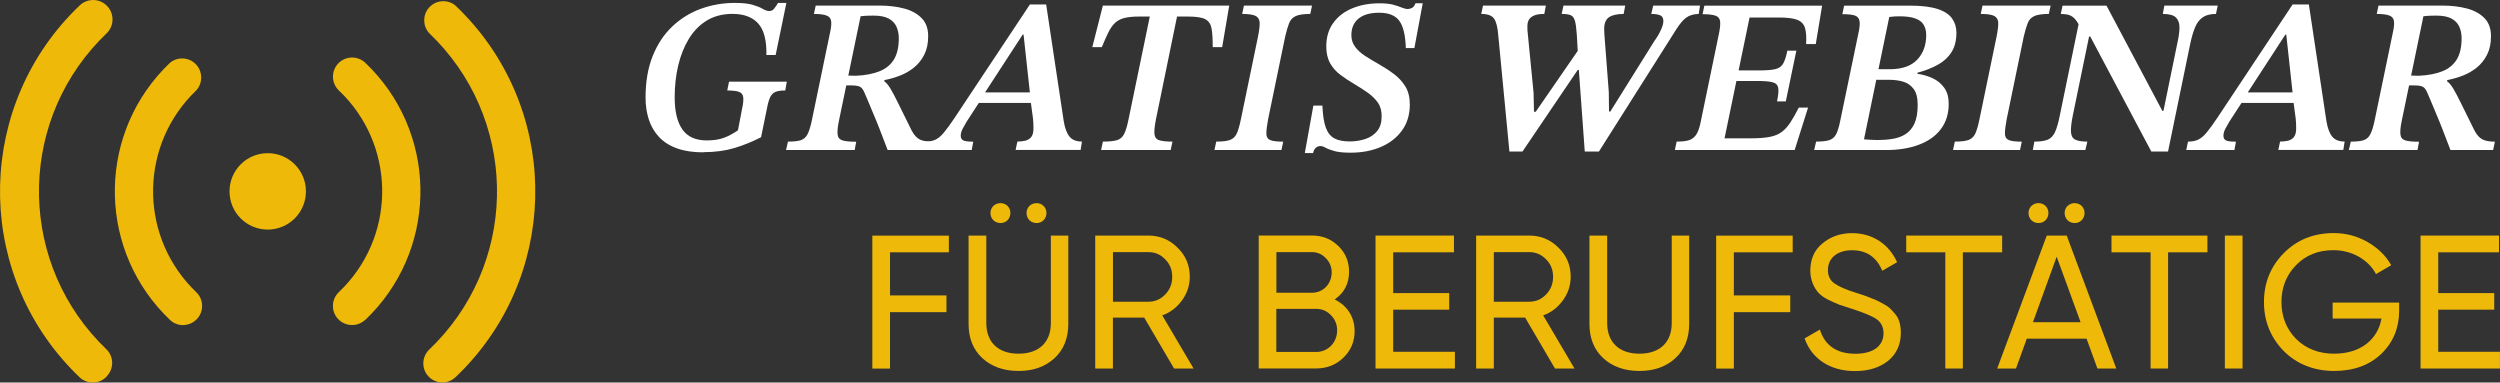
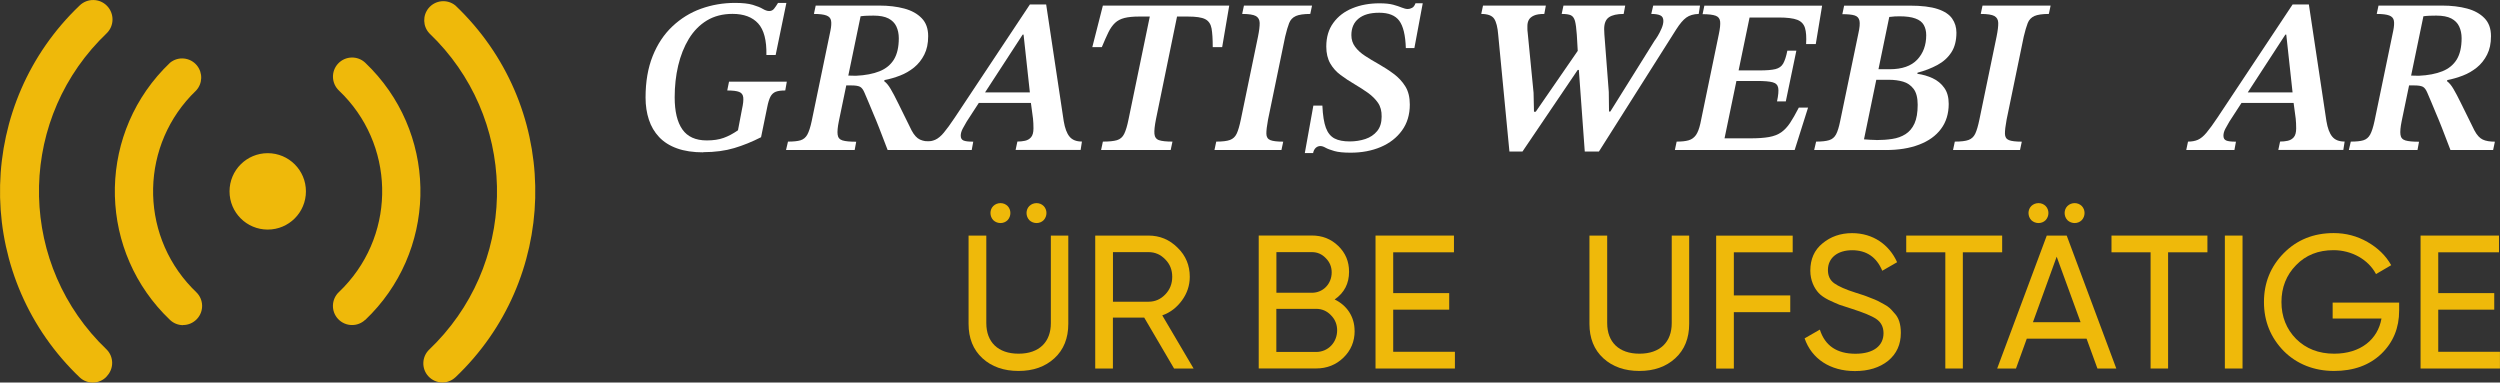
<svg xmlns="http://www.w3.org/2000/svg" id="Ebene_2" data-name="Ebene 2" viewBox="0 0 421.42 64.48">
  <rect x="0" y="0" width="421.42" height="64.48" fill="#333333" stroke="none" />
  <defs>
    <style>
      .cls-1 {
        fill: #fff;
      }

      .cls-2 {
        fill: #efb90a;
      }
    </style>
  </defs>
  <g id="Ebene_2-2" data-name="Ebene 2">
    <g id="b85db83d-9203-44f9-8716-5a4a8d73faeb">
      <path class="cls-2" d="M30.86,54.81c-.81,0-1.6-.31-2.19-.87-11.97-11.37-12.47-30.29-1.1-42.27.36-.38.72-.74,1.1-1.1,1.38-1.12,3.41-.91,4.53.47,1.01,1.25.95,3.06-.15,4.23-9.38,8.99-9.69,23.87-.7,33.25.23.24.46.47.7.7,1.3,1.22,1.37,3.25.15,4.55-.61.65-1.45,1.02-2.34,1.02h0v.02ZM17.97,63.45c1.25-1.26,1.25-3.29,0-4.54C3.26,44.86,2.71,21.56,16.75,6.84c.4-.42.81-.83,1.22-1.22,1.3-1.25,1.33-3.32.08-4.62s-3.32-1.33-4.62-.08C-3.88,17.41-4.54,44.82,11.95,62.13c.48.5.97,1,1.48,1.48,1.3,1.22,3.33,1.16,4.55-.14,0,0,.01,0,.02-.02h-.03ZM61.56,53.94c11.97-11.37,12.47-30.29,1.1-42.27-.36-.38-.72-.74-1.1-1.1-1.3-1.22-3.34-1.15-4.56.14-1.22,1.3-1.15,3.34.14,4.56,9.38,8.91,9.75,23.73.84,33.11-.27.29-.56.57-.84.84-1.29,1.21-1.37,3.24-.16,4.54.61.66,1.48,1.04,2.38,1.03.81,0,1.6-.31,2.19-.87v.02ZM76.76,63.61c17.31-16.42,18.04-43.76,1.62-61.07-.52-.55-1.06-1.09-1.62-1.62-1.38-1.12-3.41-.91-4.53.47-1.01,1.25-.95,3.06.15,4.23,14.71,14.04,15.26,37.35,1.22,52.06-.4.42-.81.83-1.22,1.22-1.29,1.21-1.37,3.24-.16,4.54.61.65,1.46,1.03,2.35,1.03.81,0,1.6-.31,2.19-.87h0ZM51.57,32.26c0-3.56-2.88-6.44-6.44-6.44s-6.44,2.88-6.44,6.44,2.88,6.44,6.44,6.44,6.44-2.88,6.44-6.44Z" />
    </g>
    <g>
      <g>
        <path class="cls-1" d="M118.57,25.68c-1.73,0-3.21-.22-4.45-.67-1.23-.44-2.24-1.08-3.02-1.91-.78-.83-1.35-1.8-1.72-2.93-.37-1.12-.56-2.36-.56-3.72,0-2.67.4-5,1.2-7,.8-2,1.91-3.67,3.32-5s3.02-2.33,4.83-2.98c1.81-.65,3.72-.98,5.72-.98,1.28,0,2.29.11,3.02.33.73.22,1.29.45,1.69.69.39.23.75.35,1.07.35.35,0,.62-.14.83-.41.21-.27.43-.59.65-.96h1.41l-1.81,8.78h-1.56c.05-2.47-.41-4.24-1.39-5.32-.98-1.07-2.41-1.61-4.32-1.61-1.65,0-3.09.37-4.32,1.11-1.22.74-2.23,1.77-3.04,3.09-.8,1.32-1.4,2.83-1.8,4.52-.4,1.69-.59,3.48-.59,5.35,0,2.37.43,4.17,1.3,5.41.86,1.23,2.23,1.85,4.11,1.85,1.11,0,2.06-.14,2.85-.43.79-.28,1.59-.71,2.41-1.28l.67-3.52c.2-.89.27-1.56.22-2.02-.05-.46-.28-.77-.7-.93-.42-.16-1.09-.24-2-.24l.3-1.48h9.74l-.26,1.48c-.69,0-1.23.07-1.61.22-.38.15-.68.43-.89.83-.21.41-.39.99-.54,1.76l-1.04,5.07c-1.51.77-3.01,1.38-4.52,1.83s-3.25.69-5.22.69Z" />
        <path class="cls-1" d="M144.09,25.28h-11.59l.33-1.41c.91,0,1.62-.07,2.11-.22.49-.15.88-.47,1.15-.96.27-.49.52-1.26.74-2.3l3.15-15.19c.15-.74.19-1.31.11-1.72-.07-.41-.33-.7-.78-.87s-1.15-.26-2.11-.26l.3-1.41h10.71c1.58,0,2.99.17,4.22.5,1.23.33,2.22.88,2.94,1.63.73.75,1.09,1.76,1.09,3.02s-.22,2.25-.65,3.11c-.43.86-1.01,1.59-1.72,2.17-.72.58-1.51,1.04-2.37,1.37-.86.33-1.74.59-2.63.76l-.04.19c.37.27.73.7,1.07,1.28.35.58.79,1.42,1.33,2.52.54,1.1,1.28,2.6,2.22,4.5.42.79.89,1.3,1.41,1.54.52.24,1.2.35,2.04.35l-.3,1.41h-7.19c-.57-1.51-1.04-2.75-1.43-3.72-.38-.98-.72-1.79-1-2.44-.28-.65-.53-1.25-.74-1.78-.21-.53-.45-1.09-.72-1.69-.22-.54-.48-.89-.78-1.04-.3-.15-.77-.22-1.41-.22h-1.26l.3-1.67,1.7.04c1.58-.07,2.91-.33,3.98-.76,1.07-.43,1.88-1.1,2.43-2,.54-.9.81-2.09.81-3.57,0-.74-.14-1.4-.41-1.98-.27-.58-.72-1.03-1.33-1.35-.62-.32-1.46-.48-2.52-.48-.4,0-.76,0-1.09.02-.33.01-.7.04-1.09.09l-3.67,17.71c-.2.99-.27,1.74-.2,2.24.06.51.34.83.83.98.49.15,1.26.22,2.3.22l-.26,1.41Z" />
        <path class="cls-1" d="M163.79,25.28h-8.11l.3-1.41c.64,0,1.2-.1,1.67-.31.47-.21.95-.6,1.44-1.19.49-.58,1.11-1.43,1.85-2.54L173.61.75h2.74l2.96,19.67c.2,1.19.52,2.06.98,2.61.46.56,1.15.83,2.09.83l-.22,1.41h-10.96l.3-1.41c.44,0,.87-.04,1.28-.13.41-.09.75-.28,1.02-.59.27-.31.41-.81.41-1.5,0-.27,0-.56-.02-.85-.01-.3-.03-.57-.06-.81l-.41-3.07-.07-.89-1.11-10.19h-.15l-6.63,10.19-.48.89-2.33,3.59c-.22.37-.44.77-.67,1.19-.22.42-.33.81-.33,1.19,0,.4.15.66.46.8.31.14.86.2,1.65.2l-.26,1.41ZM174.2,17.35h-9.71l1.04-1.78h8.52l.15,1.78Z" />
        <path class="cls-1" d="M185.72,7.94h-1.59l1.78-7h21.3l-1.19,7h-1.59c0-1.36-.07-2.41-.2-3.15-.14-.74-.49-1.26-1.07-1.56-.58-.3-1.55-.44-2.91-.44h-8.26c-.99,0-1.8.08-2.44.24-.64.16-1.17.44-1.59.83-.42.4-.79.92-1.11,1.57-.32.65-.69,1.49-1.11,2.5ZM197.35,25.28h-11.74l.3-1.41c1.04,0,1.83-.08,2.37-.24.54-.16.95-.51,1.22-1.06.27-.54.52-1.37.74-2.48l3.7-17.89h4.59l-3.67,17.89c-.22,1.11-.31,1.94-.26,2.48.05.54.31.9.78,1.06.47.16,1.22.24,2.26.24l-.3,1.41Z" />
        <path class="cls-1" d="M216.02,25.28h-11.3l.3-1.41c1.04,0,1.81-.09,2.32-.28.51-.19.88-.54,1.13-1.07.25-.53.48-1.33.7-2.39l2.89-13.96c.2-.99.29-1.75.28-2.3-.01-.54-.23-.93-.65-1.17-.42-.23-1.19-.35-2.3-.35l.3-1.41h11.48l-.3,1.41c-1.09,0-1.9.12-2.43.35-.53.24-.91.63-1.13,1.19s-.44,1.31-.67,2.28l-2.89,14c-.2,1.06-.29,1.86-.28,2.39.01.53.23.88.67,1.06.43.17,1.15.26,2.17.26l-.3,1.41Z" />
        <path class="cls-1" d="M221.36,25.8h-1.41l1.44-8h1.52c.07,1.63.27,2.88.59,3.74.32.86.81,1.46,1.46,1.8s1.51.5,2.57.5c.94,0,1.81-.14,2.63-.41.81-.27,1.48-.72,1.98-1.33.51-.62.76-1.43.76-2.44.02-.94-.19-1.72-.63-2.35-.44-.63-1.02-1.19-1.72-1.69-.7-.49-1.45-.98-2.24-1.44-.84-.49-1.62-1.01-2.33-1.54-.72-.53-1.3-1.18-1.74-1.94-.44-.77-.67-1.72-.67-2.85,0-1.58.39-2.91,1.19-4,.79-1.09,1.86-1.91,3.22-2.46,1.36-.56,2.88-.83,4.56-.83.96,0,1.73.08,2.32.24.58.16,1.06.32,1.44.48.38.16.72.24,1.02.24.22,0,.46-.06.7-.19.25-.12.44-.38.59-.78h1.22l-1.41,7.56h-1.44c-.07-2.17-.44-3.71-1.11-4.61-.67-.9-1.79-1.35-3.37-1.35s-2.67.33-3.48.98c-.81.65-1.22,1.59-1.22,2.8,0,.74.21,1.4.63,1.96.42.57.98,1.08,1.69,1.54.7.46,1.45.91,2.24,1.35.91.52,1.77,1.07,2.57,1.67.8.59,1.46,1.3,1.96,2.11.51.81.76,1.84.76,3.07,0,1.7-.44,3.16-1.32,4.37-.88,1.21-2.07,2.14-3.57,2.78-1.51.64-3.2.96-5.08.96-1.19,0-2.11-.09-2.76-.28-.65-.19-1.15-.37-1.48-.56-.33-.19-.62-.28-.87-.28-.3,0-.56.11-.78.31-.22.21-.37.5-.44.87Z" />
        <path class="cls-1" d="M256.66,25.54h-2.22l-1.89-19.67c-.1-1.28-.33-2.19-.69-2.72-.36-.53-1.08-.8-2.17-.8l.3-1.41h10.59l-.26,1.41c-.77,0-1.35.09-1.76.28-.41.19-.69.43-.85.72-.16.3-.24.64-.24,1.04v.44c0,.2.01.4.04.59l1,10.22.07,3.19h.3l7.41-10.74.44,3.7h-.78l-9.3,13.74ZM269.51,25.54h-2.37l-1.04-14.34-.11-2.04-.19-3.3c-.07-1.06-.18-1.84-.31-2.33-.14-.49-.37-.81-.7-.96-.33-.15-.85-.22-1.54-.22l.3-1.41h10.41l-.26,1.41c-1.11,0-1.94.19-2.48.56-.54.37-.81,1.04-.81,2,0,.15,0,.3.02.46.01.16.02.31.02.46l.74,9.67.04,3.3h.22l7.45-11.93c.12-.15.3-.41.54-.8.23-.38.45-.81.65-1.28.2-.47.3-.89.3-1.26,0-.47-.17-.78-.52-.94-.35-.16-.85-.24-1.52-.24l.33-1.41h7.89l-.22,1.41c-.86.02-1.56.23-2.09.61-.53.38-1.09,1.04-1.69,1.98l-13.04,20.6Z" />
        <path class="cls-1" d="M302.52,25.28h-20.19l.3-1.41c.84,0,1.51-.07,2.02-.22.51-.15.91-.44,1.22-.87.31-.43.56-1.09.76-1.98l3.11-15.04c.2-.94.27-1.65.22-2.13-.05-.48-.3-.81-.76-.98-.46-.17-1.19-.26-2.2-.26l.3-1.44h19.85l-1.07,6.48h-1.63c.07-1.16.01-2.07-.19-2.72-.2-.65-.63-1.11-1.3-1.37-.67-.26-1.72-.39-3.15-.39h-4.89l-4.22,20.37h4.33c1.28,0,2.34-.07,3.17-.22.83-.15,1.51-.41,2.06-.8.54-.38,1.04-.91,1.48-1.57.44-.67.94-1.53,1.48-2.59h1.56l-2.26,7.15ZM301.03,17.09h-1.48c.22-1.04.29-1.8.2-2.28-.09-.48-.4-.8-.94-.94-.54-.15-1.41-.22-2.59-.22h-4l.33-1.78h4.04c1.19,0,2.08-.07,2.69-.22.6-.15,1.04-.46,1.31-.94.27-.48.51-1.2.7-2.17h1.52l-1.78,8.56Z" />
        <path class="cls-1" d="M317.89,25.28h-12.08l.33-1.41c.94,0,1.67-.08,2.19-.24.52-.16.91-.49,1.17-.98.26-.49.49-1.23.69-2.22l3.07-14.78c.22-.96.28-1.68.19-2.15-.1-.47-.38-.77-.85-.91-.47-.14-1.15-.2-2.04-.2l.3-1.44h11.08c1.98,0,3.54.19,4.69.57,1.15.38,1.96.92,2.44,1.61.48.69.72,1.48.72,2.37,0,1.33-.28,2.44-.85,3.32-.57.88-1.35,1.59-2.35,2.13-1,.54-2.12.98-3.35,1.3l-.04.19c.91.12,1.77.37,2.57.74.8.37,1.46.91,1.96,1.61.51.7.76,1.61.76,2.72,0,1.65-.43,3.06-1.3,4.22-.86,1.16-2.09,2.04-3.69,2.65-1.59.61-3.46.91-5.61.91ZM316.33,23.61c.91,0,1.79-.06,2.63-.19.84-.12,1.59-.39,2.24-.8.65-.41,1.16-1.01,1.52-1.8.36-.79.54-1.84.54-3.15,0-1.19-.23-2.08-.69-2.69-.46-.6-1.05-1.01-1.78-1.22-.73-.21-1.52-.31-2.39-.31h-2.59l.37-1.78h2.37c2.07,0,3.62-.54,4.63-1.61,1.01-1.07,1.52-2.45,1.52-4.13,0-.67-.14-1.24-.41-1.72-.27-.48-.74-.85-1.41-1.09-.67-.25-1.56-.37-2.67-.37-.3,0-.57,0-.81.02-.25.01-.56.04-.93.09l-4.26,20.63c.37.02.71.05,1.02.07.31.02.67.04,1.09.04Z" />
        <path class="cls-1" d="M340.52,25.28h-11.3l.3-1.41c1.04,0,1.81-.09,2.32-.28.51-.19.88-.54,1.13-1.07.25-.53.48-1.33.7-2.39l2.89-13.96c.2-.99.29-1.75.28-2.3-.01-.54-.23-.93-.65-1.17-.42-.23-1.19-.35-2.3-.35l.3-1.41h11.48l-.3,1.41c-1.09,0-1.9.12-2.43.35-.53.24-.91.63-1.13,1.19s-.44,1.31-.67,2.28l-2.89,14c-.2,1.06-.29,1.86-.28,2.39.01.53.23.88.67,1.06.43.17,1.15.26,2.17.26l-.3,1.41Z" />
-         <path class="cls-1" d="M351.52,25.28h-8.85l.26-1.41c.99,0,1.74-.11,2.26-.33.52-.22.93-.65,1.22-1.28s.57-1.56.81-2.8l3.33-16.19,4.3,2.89h-2.7l-2.74,13.3c-.25,1.24-.35,2.17-.31,2.8s.28,1.06.72,1.28c.44.22,1.12.33,2.04.33l-.33,1.41ZM365.45,25.54h-2.81l-10.56-19.89-1.26-.74c-.35-.72-.67-1.25-.96-1.61-.3-.36-.63-.6-1-.74-.37-.14-.86-.2-1.48-.2l.3-1.41h7.41l9.41,17.74h.19l2.37-11.56c.22-.99.33-1.83.33-2.54s-.2-1.25-.61-1.65c-.41-.4-1.14-.59-2.2-.59l.26-1.41h9l-.3,1.41c-.94,0-1.68.19-2.22.56-.54.37-.97.92-1.28,1.65-.31.73-.57,1.61-.8,2.65l-3.78,18.34Z" />
        <path class="cls-1" d="M376.64,25.28h-8.11l.3-1.41c.64,0,1.2-.1,1.67-.31.47-.21.95-.6,1.44-1.19.49-.58,1.11-1.43,1.85-2.54l12.67-19.08h2.74l2.96,19.67c.2,1.19.52,2.06.98,2.61.46.56,1.15.83,2.09.83l-.22,1.41h-10.96l.3-1.41c.44,0,.87-.04,1.28-.13.41-.09.75-.28,1.02-.59.27-.31.41-.81.41-1.5,0-.27,0-.56-.02-.85-.01-.3-.03-.57-.06-.81l-.41-3.07-.07-.89-1.11-10.19h-.15l-6.63,10.19-.48.89-2.33,3.59c-.22.37-.44.77-.67,1.19-.22.42-.33.81-.33,1.19,0,.4.15.66.46.8.31.14.86.2,1.65.2l-.26,1.41ZM387.05,17.35h-9.71l1.04-1.78h8.52l.15,1.78Z" />
        <path class="cls-1" d="M407.53,25.28h-11.59l.33-1.41c.91,0,1.62-.07,2.11-.22.49-.15.88-.47,1.15-.96.27-.49.52-1.26.74-2.3l3.15-15.19c.15-.74.19-1.31.11-1.72-.07-.41-.33-.7-.78-.87s-1.15-.26-2.11-.26l.3-1.41h10.71c1.58,0,2.99.17,4.22.5,1.23.33,2.22.88,2.94,1.63.73.75,1.09,1.76,1.09,3.02s-.22,2.25-.65,3.11c-.43.86-1.01,1.59-1.72,2.17-.72.58-1.51,1.04-2.37,1.37-.86.33-1.74.59-2.63.76l-.04.19c.37.27.73.7,1.07,1.28.35.58.79,1.42,1.33,2.52.54,1.1,1.28,2.6,2.22,4.5.42.79.89,1.3,1.41,1.54.52.24,1.2.35,2.04.35l-.3,1.41h-7.19c-.57-1.51-1.04-2.75-1.43-3.72-.38-.98-.72-1.79-1-2.44-.28-.65-.53-1.25-.74-1.78-.21-.53-.45-1.09-.72-1.69-.22-.54-.48-.89-.78-1.04-.3-.15-.77-.22-1.41-.22h-1.26l.3-1.67,1.7.04c1.58-.07,2.91-.33,3.98-.76,1.07-.43,1.88-1.1,2.43-2,.54-.9.81-2.09.81-3.57,0-.74-.14-1.4-.41-1.98-.27-.58-.72-1.03-1.33-1.35-.62-.32-1.46-.48-2.52-.48-.4,0-.76,0-1.09.02-.33.01-.7.04-1.09.09l-3.67,17.71c-.2.99-.27,1.74-.2,2.24.06.51.34.83.83.98.49.15,1.26.22,2.3.22l-.26,1.41Z" />
      </g>
      <g>
-         <path class="cls-2" d="M159.95,42.53h-9.92v7.27h9.51v2.82h-9.51v9.51h-2.98v-22.41h12.9v2.82Z" />
        <path class="cls-2" d="M163.28,39.71h2.98v14.76c0,3.17,1.95,5.15,5.44,5.15s5.44-1.98,5.44-5.15v-14.76h2.94v14.89c0,2.4-.77,4.35-2.34,5.79-1.57,1.44-3.59,2.14-6.05,2.14s-4.51-.7-6.08-2.14c-1.57-1.44-2.34-3.39-2.34-5.79v-14.89ZM167.44,37.12c-.64-.67-.64-1.76,0-2.4.67-.64,1.76-.64,2.4,0,.64.64.64,1.73,0,2.4-.64.64-1.73.64-2.4,0ZM173.52,37.12c-.64-.67-.64-1.76,0-2.4.67-.64,1.76-.64,2.4,0,.64.64.64,1.73,0,2.4-.64.64-1.73.64-2.4,0Z" />
        <path class="cls-2" d="M197.91,62.12l-5.03-8.58h-5.28v8.58h-2.98v-22.41h8.96c1.92,0,3.55.67,4.93,2.05,1.38,1.34,2.05,2.98,2.05,4.9,0,1.44-.45,2.79-1.31,3.97s-1.95,2.05-3.33,2.53l5.28,8.96h-3.3ZM187.61,42.5v8.36h5.99c1.12,0,2.05-.42,2.82-1.22.8-.83,1.18-1.82,1.18-2.98s-.38-2.14-1.18-2.94c-.77-.8-1.7-1.22-2.82-1.22h-5.99Z" />
        <path class="cls-2" d="M228.35,55.78c0,1.79-.64,3.3-1.89,4.51s-2.79,1.82-4.61,1.82h-9.67v-22.41h8.96c1.76,0,3.23.58,4.45,1.76s1.82,2.62,1.82,4.35c0,1.98-.8,3.55-2.43,4.67,2.05.99,3.36,2.88,3.36,5.28ZM215.16,42.5v6.85h5.99c1.89,0,3.33-1.5,3.33-3.43,0-.93-.32-1.73-.99-2.4-.64-.67-1.41-1.02-2.34-1.02h-5.99ZM221.85,59.33c2.02,0,3.55-1.6,3.55-3.65,0-.99-.35-1.86-1.06-2.56-.67-.7-1.5-1.06-2.5-1.06h-6.69v7.27h6.69Z" />
        <path class="cls-2" d="M234.85,59.3h10.4v2.82h-13.38v-22.41h13.22v2.82h-10.24v6.88h9.44v2.79h-9.44v7.11Z" />
-         <path class="cls-2" d="M262.12,62.12l-5.03-8.58h-5.28v8.58h-2.98v-22.41h8.96c1.92,0,3.55.67,4.93,2.05,1.38,1.34,2.05,2.98,2.05,4.9,0,1.44-.45,2.79-1.31,3.97s-1.95,2.05-3.33,2.53l5.28,8.96h-3.3ZM251.81,42.5v8.36h5.99c1.12,0,2.05-.42,2.82-1.22.8-.83,1.18-1.82,1.18-2.98s-.38-2.14-1.18-2.94c-.77-.8-1.7-1.22-2.82-1.22h-5.99Z" />
        <path class="cls-2" d="M267.94,39.71h2.98v14.76c0,3.17,1.95,5.15,5.44,5.15s5.44-1.98,5.44-5.15v-14.76h2.94v14.89c0,2.4-.77,4.35-2.34,5.79-1.57,1.44-3.59,2.14-6.05,2.14s-4.51-.7-6.08-2.14c-1.57-1.44-2.34-3.39-2.34-5.79v-14.89Z" />
        <path class="cls-2" d="M302.19,42.53h-9.92v7.27h9.51v2.82h-9.51v9.51h-2.98v-22.41h12.9v2.82Z" />
        <path class="cls-2" d="M304.21,57.03l2.56-1.47c.86,2.72,2.88,4.07,5.99,4.07s4.74-1.38,4.74-3.46c0-1.06-.42-1.86-1.22-2.4-.8-.54-2.18-1.09-4.07-1.7l-2.15-.7c-.48-.19-1.12-.48-1.86-.83-.74-.38-1.28-.77-1.63-1.15-.74-.8-1.41-2.11-1.41-3.75,0-1.95.67-3.49,2.05-4.61,1.38-1.15,3.04-1.73,4.99-1.73,3.55,0,6.27,1.95,7.59,4.9l-2.5,1.44c-.96-2.3-2.66-3.46-5.09-3.46s-4.07,1.28-4.07,3.33c0,.99.35,1.73,1.06,2.24s1.92,1.06,3.65,1.6l1.31.42c.26.1.64.22,1.18.45,1.12.42,1.38.58,2.24,1.06.9.48,1.18.83,1.73,1.47.8.8,1.12,1.95,1.12,3.36,0,1.95-.7,3.52-2.14,4.71-1.44,1.15-3.3,1.73-5.6,1.73-4.19,0-7.3-2.08-8.48-5.51Z" />
        <path class="cls-2" d="M337.5,39.71v2.82h-6.63v19.59h-2.95v-19.59h-6.59v-2.82h16.17Z" />
        <path class="cls-2" d="M353.56,62.12l-1.83-5.03h-10.08l-1.82,5.03h-3.17l8.36-22.41h3.36l8.36,22.41h-3.17ZM342.42,37.12c-.64-.67-.64-1.76,0-2.4.67-.64,1.76-.64,2.4,0,.64.64.64,1.73,0,2.4-.64.64-1.73.64-2.4,0ZM342.68,54.31h8.04l-4.03-11.04-4,11.04ZM348.51,37.12c-.64-.67-.64-1.76,0-2.4.67-.64,1.76-.64,2.4,0,.64.64.64,1.73,0,2.4-.64.64-1.73.64-2.4,0Z" />
        <path class="cls-2" d="M372.1,39.71v2.82h-6.63v19.59h-2.95v-19.59h-6.59v-2.82h16.17Z" />
        <path class="cls-2" d="M375.04,39.71h2.98v22.41h-2.98v-22.41Z" />
        <path class="cls-2" d="M404.42,51.01v1.34c0,2.91-.99,5.35-3.01,7.3-2.02,1.92-4.67,2.88-7.97,2.88s-6.24-1.12-8.48-3.36c-2.21-2.27-3.33-5.03-3.33-8.26s1.12-5.99,3.33-8.23c2.24-2.27,5.06-3.39,8.42-3.39,2.08,0,3.97.51,5.7,1.5,1.73.99,3.07,2.27,4,3.91l-2.56,1.5c-1.28-2.43-4.07-4.03-7.17-4.03-2.56,0-4.67.83-6.31,2.53-1.63,1.66-2.46,3.75-2.46,6.21s.83,4.55,2.46,6.21c1.67,1.66,3.81,2.5,6.43,2.5,4.48,0,7.36-2.43,7.97-5.92h-8.23v-2.69h11.2Z" />
        <path class="cls-2" d="M411.01,59.3h10.4v2.82h-13.38v-22.41h13.22v2.82h-10.24v6.88h9.44v2.79h-9.44v7.11Z" />
      </g>
    </g>
  </g>
</svg>